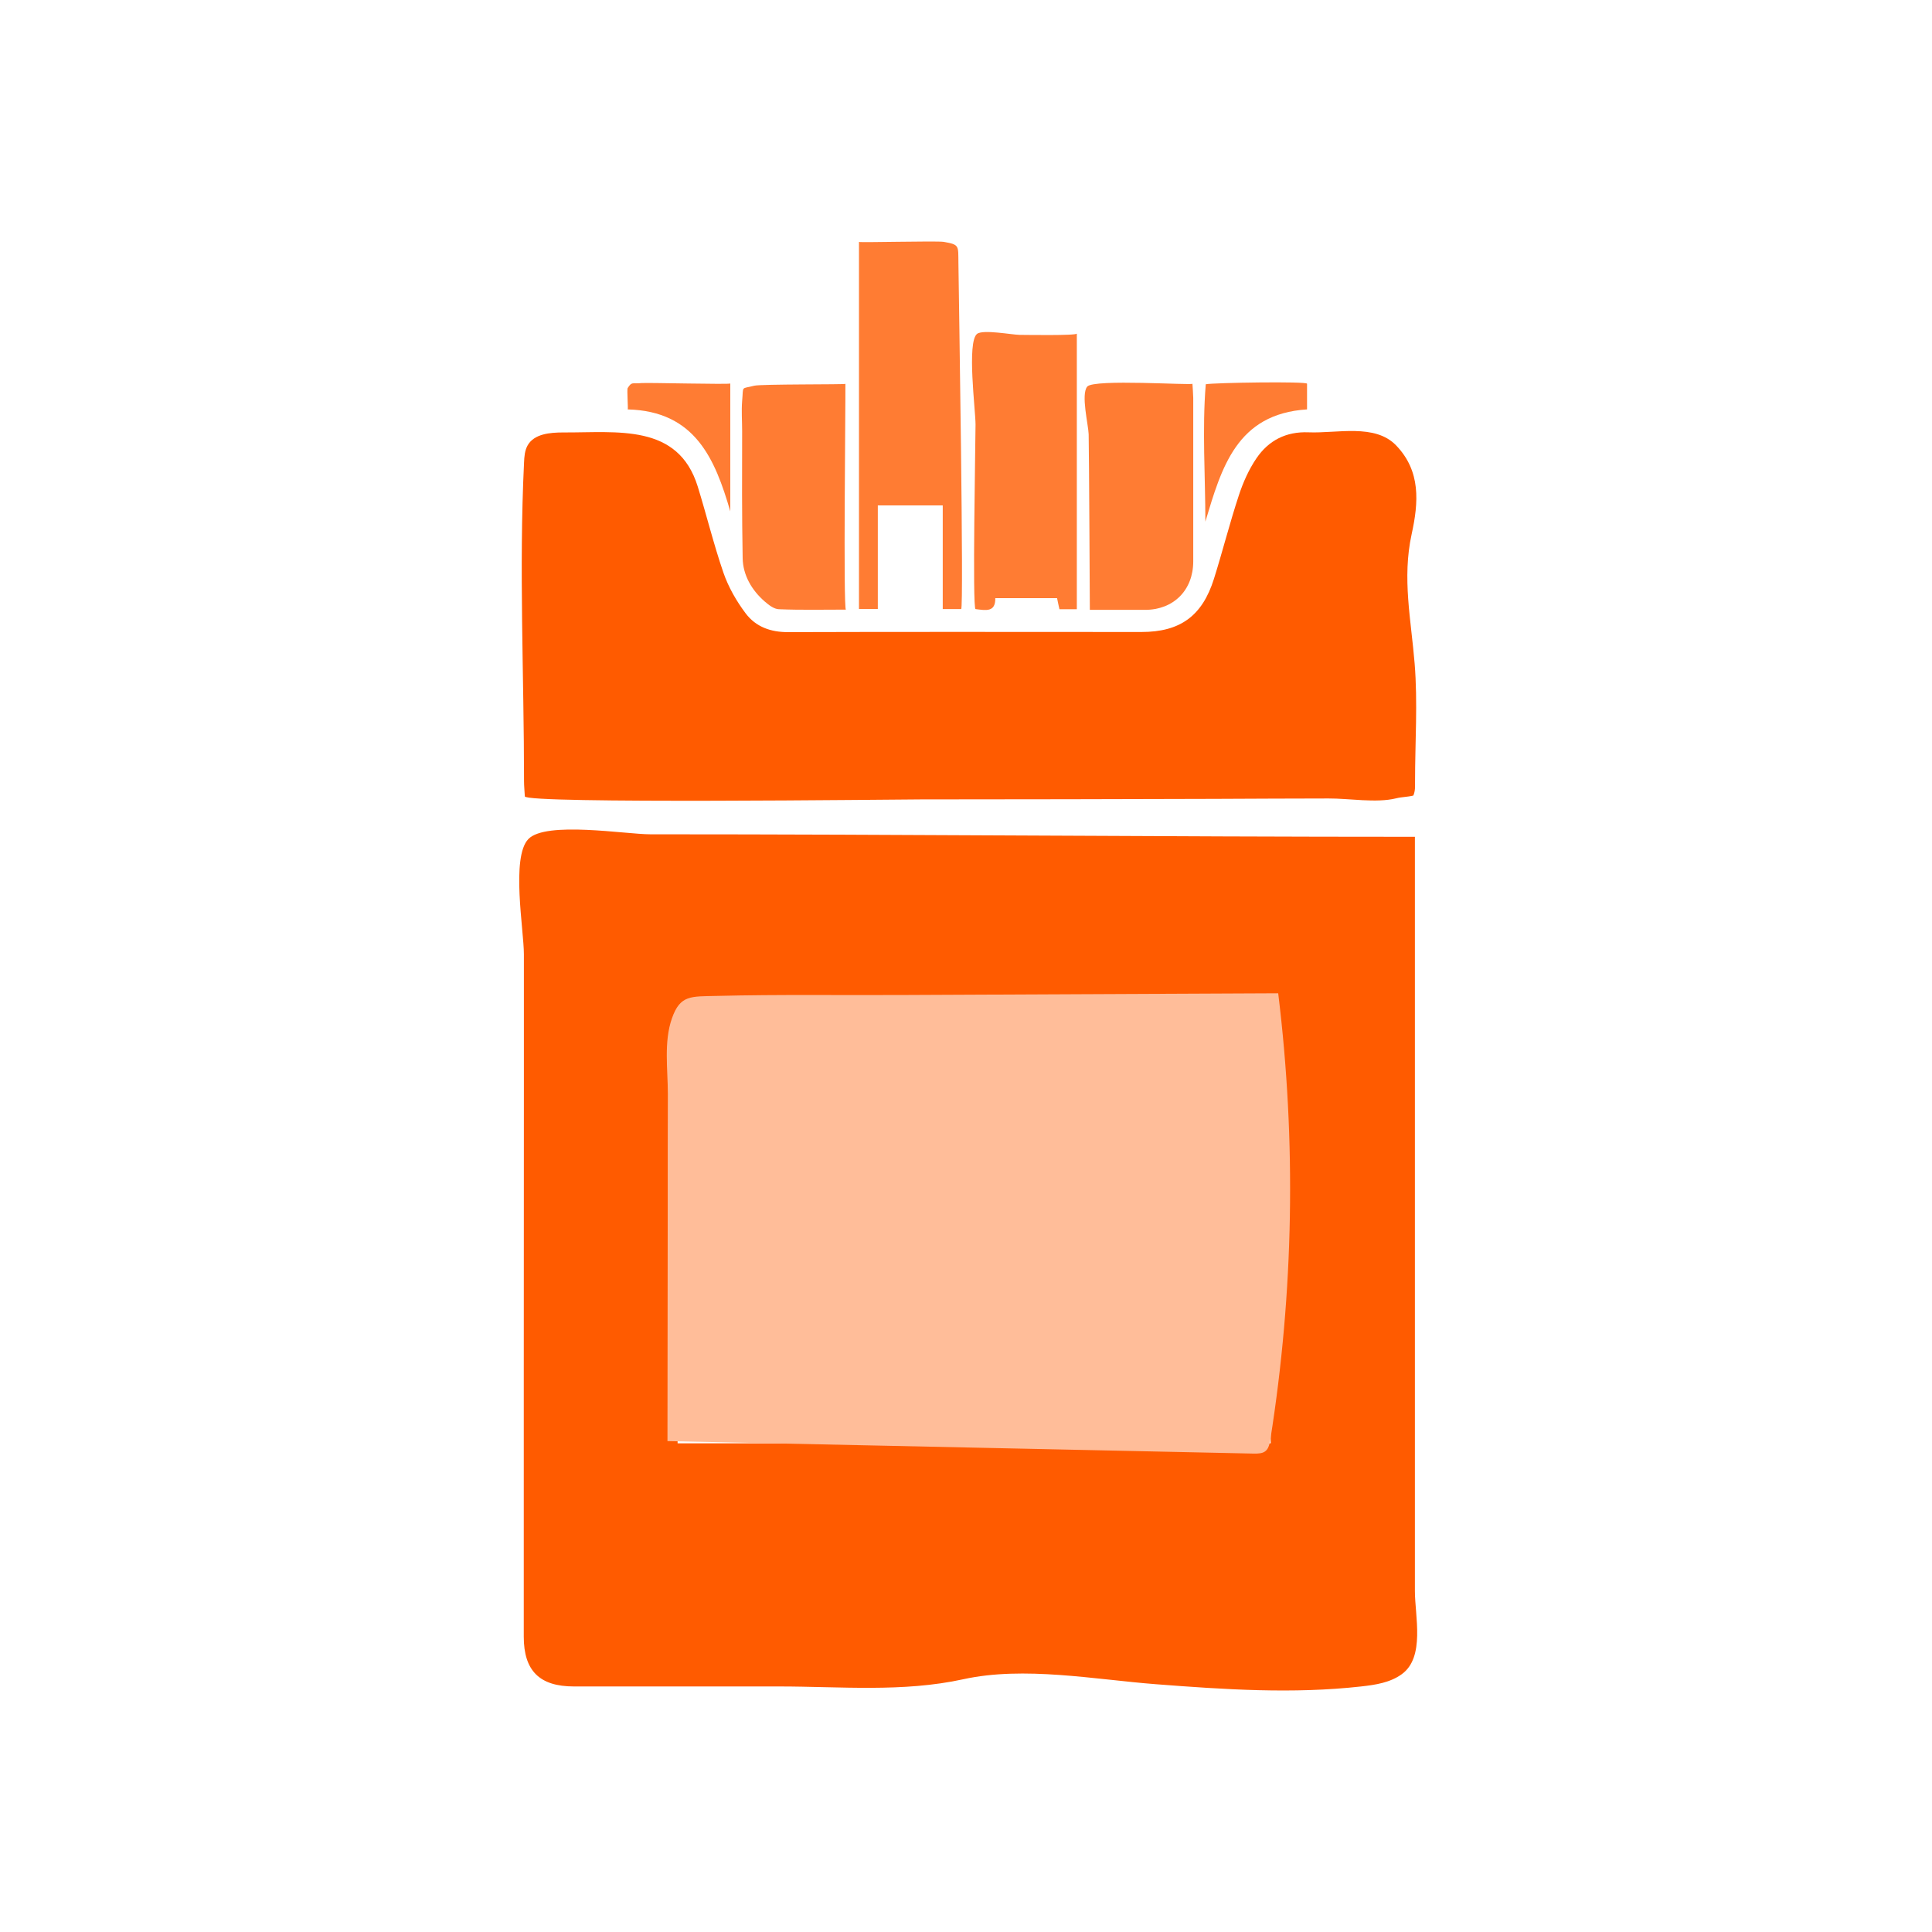
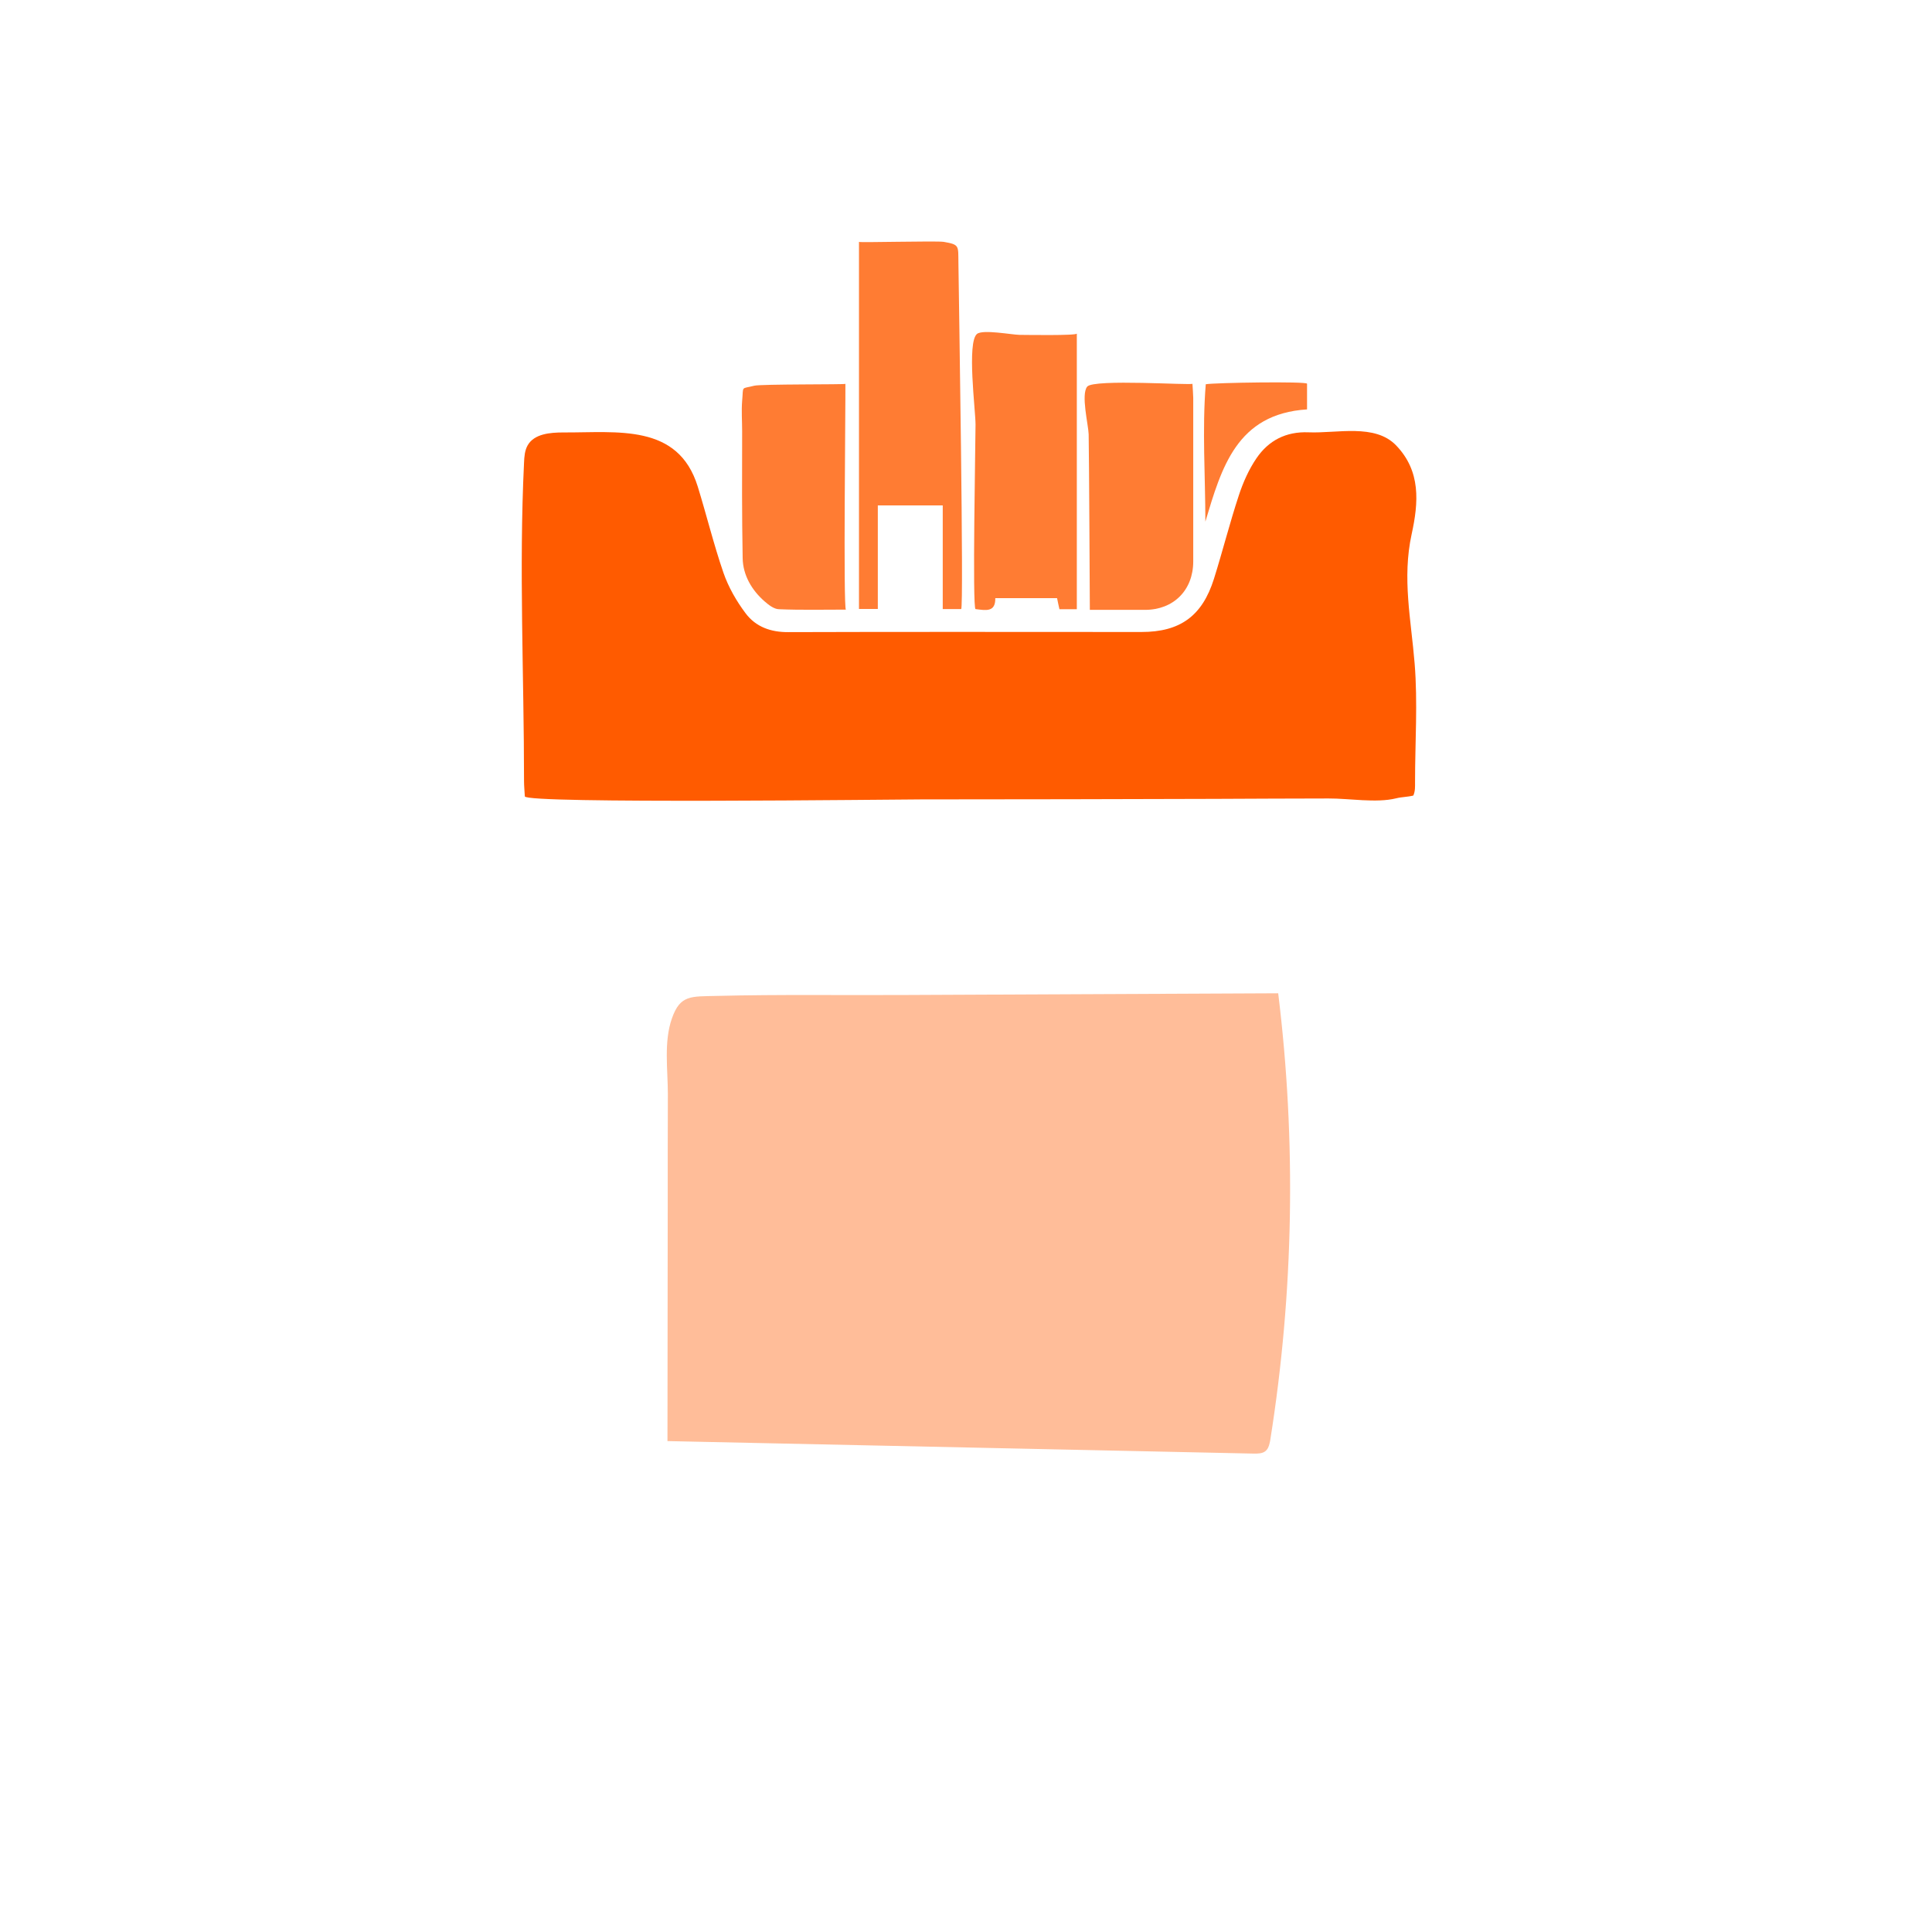
<svg xmlns="http://www.w3.org/2000/svg" width="160" height="160" viewBox="0 0 160 160" fill="none">
-   <path d="M117.176 69.29V70.609C117.176 82.139 117.176 93.679 117.176 105.208C117.176 111.055 117.176 116.901 117.176 122.748C117.176 125.747 117.176 128.747 117.176 131.757C117.176 133.83 118.038 137.244 116.086 138.651C115.126 139.349 113.904 139.535 112.726 139.665C107.076 140.298 101.382 139.916 95.732 139.48C90.638 139.087 84.814 137.964 79.785 139.066C74.757 140.167 69.587 139.665 64.525 139.665C58.864 139.665 53.192 139.665 47.531 139.665C44.684 139.665 43.376 138.367 43.376 135.542C43.376 120.501 43.376 105.459 43.386 90.418C43.386 86.622 43.386 82.815 43.386 79.019C43.386 77.034 42.306 70.991 43.757 69.486C45.208 67.981 51.818 69.093 53.847 69.093C74.931 69.093 96.059 69.3 117.176 69.3V69.29ZM105.233 119.53V83.513H56.116V119.53H105.233Z" fill="#FF5B00" />
  <path d="M117.035 65.886C116.566 66.006 116.086 65.995 115.617 66.115C113.981 66.519 111.702 66.115 110.022 66.126C106.902 66.126 103.794 66.148 100.674 66.159C92.548 66.181 84.411 66.203 76.284 66.203C74.234 66.203 43.496 66.584 43.464 65.952C43.442 65.504 43.398 65.101 43.398 64.697C43.398 55.884 42.973 47.092 43.398 38.323C43.42 37.821 43.453 37.308 43.703 36.872C44.249 35.923 45.558 35.814 46.659 35.814C51.132 35.836 56.16 35.05 57.785 40.297C58.516 42.664 59.105 45.085 59.912 47.431C60.327 48.63 60.992 49.787 61.756 50.801C62.596 51.914 63.828 52.361 65.29 52.35C75.041 52.317 84.782 52.339 94.533 52.339C97.729 52.339 99.561 51.019 100.532 47.943C101.252 45.653 101.841 43.307 102.594 41.028C102.943 39.959 103.423 38.879 104.055 37.952C105.059 36.479 106.499 35.727 108.364 35.803C110.731 35.901 113.861 35.061 115.617 36.883C117.679 39.021 117.483 41.606 116.905 44.245C116.108 47.9 116.861 51.325 117.155 54.957C117.417 58.175 117.188 61.512 117.188 64.752C117.188 65.166 117.21 65.494 117.046 65.886H117.035Z" fill="#FF5B00" />
  <path d="M79.59 50.441H78.074V41.857H72.697V50.43H71.137V20.031C71.137 20.107 77.583 19.933 78.161 20.031C79.481 20.26 79.35 20.347 79.372 21.776C79.405 24.35 79.83 50.43 79.601 50.43L79.59 50.441Z" fill="#FF7C33" />
  <path d="M89.167 50.453H87.738C87.673 50.158 87.607 49.875 87.542 49.536H82.426C82.448 50.715 81.652 50.551 80.79 50.442C80.517 50.409 80.79 36.458 80.79 35.16C80.79 33.971 80.059 28.354 80.91 27.656C81.379 27.263 83.79 27.721 84.433 27.732C84.804 27.732 89.178 27.808 89.178 27.623V50.442L89.167 50.453Z" fill="#FF7C33" />
  <path d="M90.256 50.506C90.256 50.506 90.191 37.264 90.158 35.966C90.136 35.181 89.504 32.672 90.038 32.018C90.573 31.363 98.764 31.93 98.753 31.778C98.775 32.149 98.808 32.552 98.819 32.956C98.819 37.472 98.819 41.987 98.819 46.492C98.819 48.881 97.183 50.506 94.827 50.506C93.343 50.506 91.849 50.506 90.256 50.506Z" fill="#FF7C33" />
  <path d="M70.012 31.801C70.034 33.175 69.827 50.486 70.056 50.486C68.158 50.486 66.326 50.529 64.504 50.453C64.1 50.442 63.664 50.104 63.326 49.809C62.246 48.871 61.526 47.617 61.504 46.221C61.439 42.719 61.45 39.207 61.461 35.706C61.461 34.888 61.395 34.026 61.461 33.208C61.581 31.899 61.33 32.237 62.464 31.943C63.02 31.801 70.001 31.855 70.001 31.79L70.012 31.801Z" fill="#FF7C33" />
  <path d="M99.823 43.198C99.823 39.446 99.55 35.563 99.856 31.822C100.532 31.691 108.244 31.571 108.244 31.778V33.905C102.408 34.276 101.165 38.737 99.823 43.198Z" fill="#FF7C33" />
-   <path d="M60.479 42.348C59.213 37.996 57.566 34.047 51.982 33.906C52.036 33.906 51.905 32.258 51.982 32.138C52.331 31.582 52.352 31.8 53.138 31.724C53.64 31.68 60.479 31.855 60.479 31.757V42.348Z" fill="#FF7C33" />
  <path d="M105.146 119.508C105.092 119.77 104.994 120.021 104.786 120.185C104.535 120.381 104.175 120.381 103.848 120.381C87.661 120.032 71.463 119.694 55.277 119.345C55.277 112.898 55.298 106.463 55.298 100.016C55.298 96.875 55.298 93.734 55.309 90.592C55.309 88.585 54.96 86.284 55.648 84.331C56.335 82.379 57.218 82.531 59.367 82.477C64.581 82.346 69.806 82.433 75.019 82.401C85.294 82.357 95.569 82.302 105.855 82.259C107.361 94.53 107.142 107.019 105.201 119.236C105.19 119.323 105.168 119.421 105.146 119.508Z" fill="#FFBD99" />
</svg>